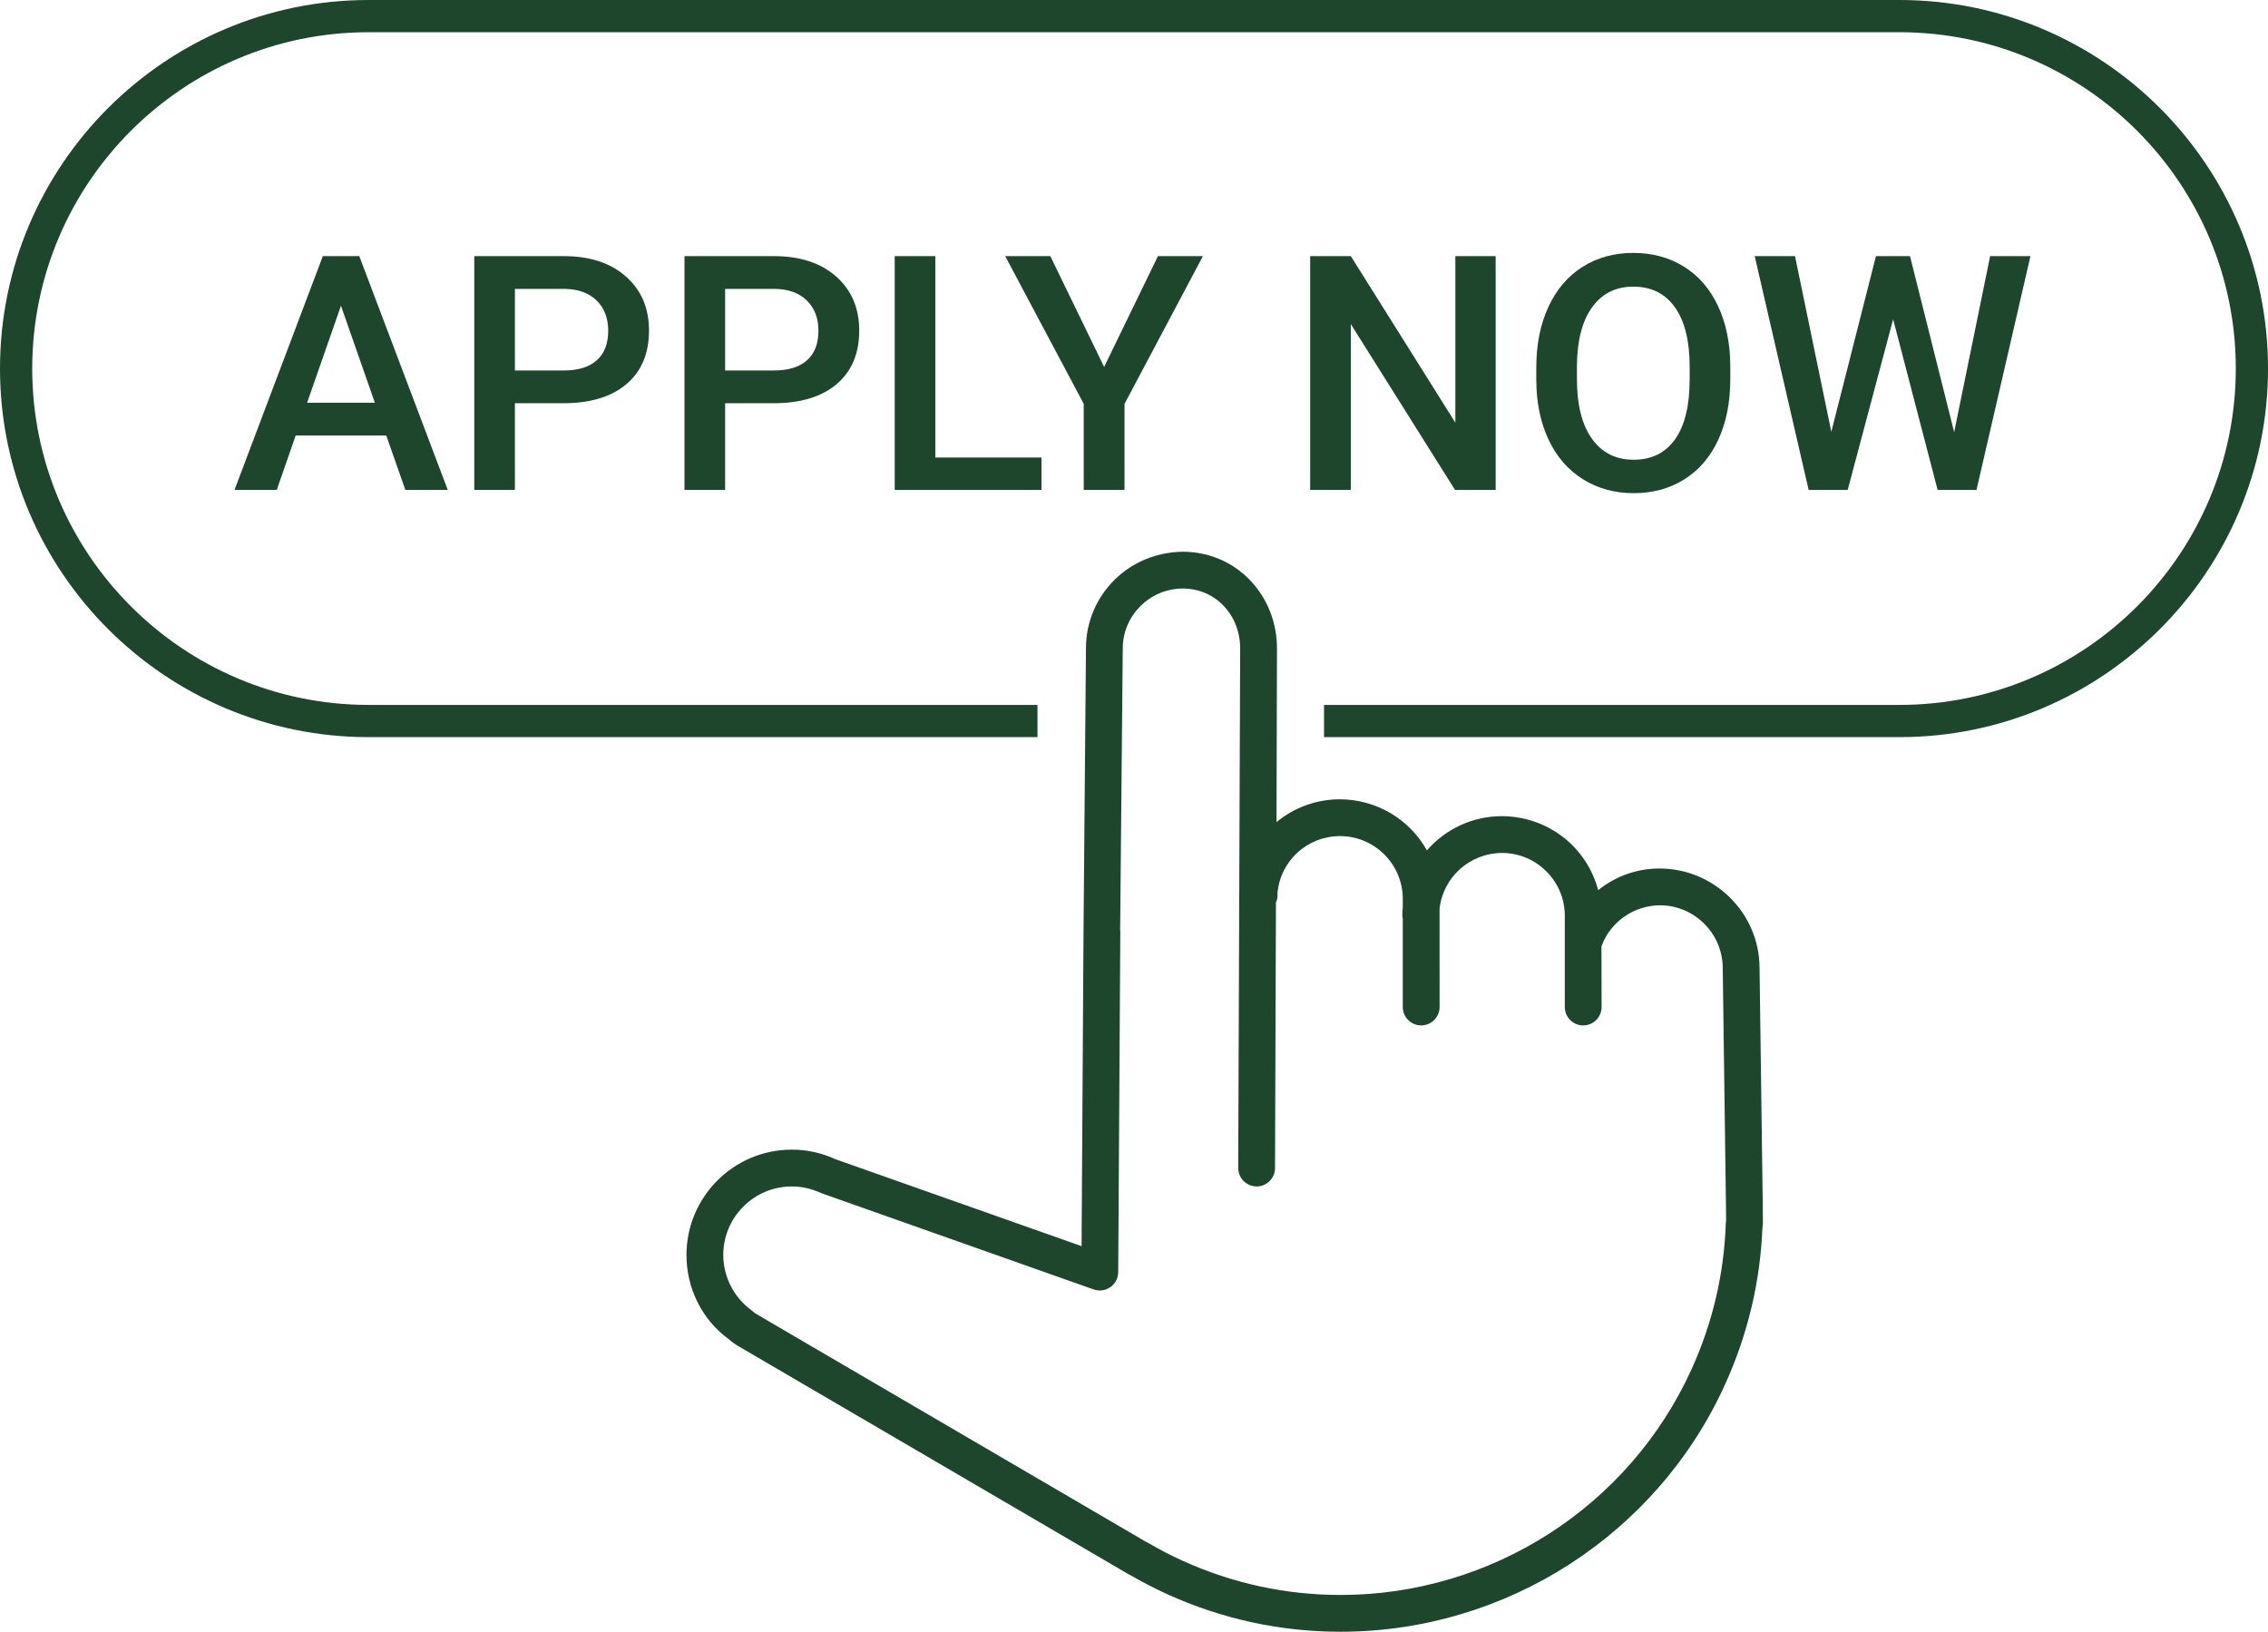
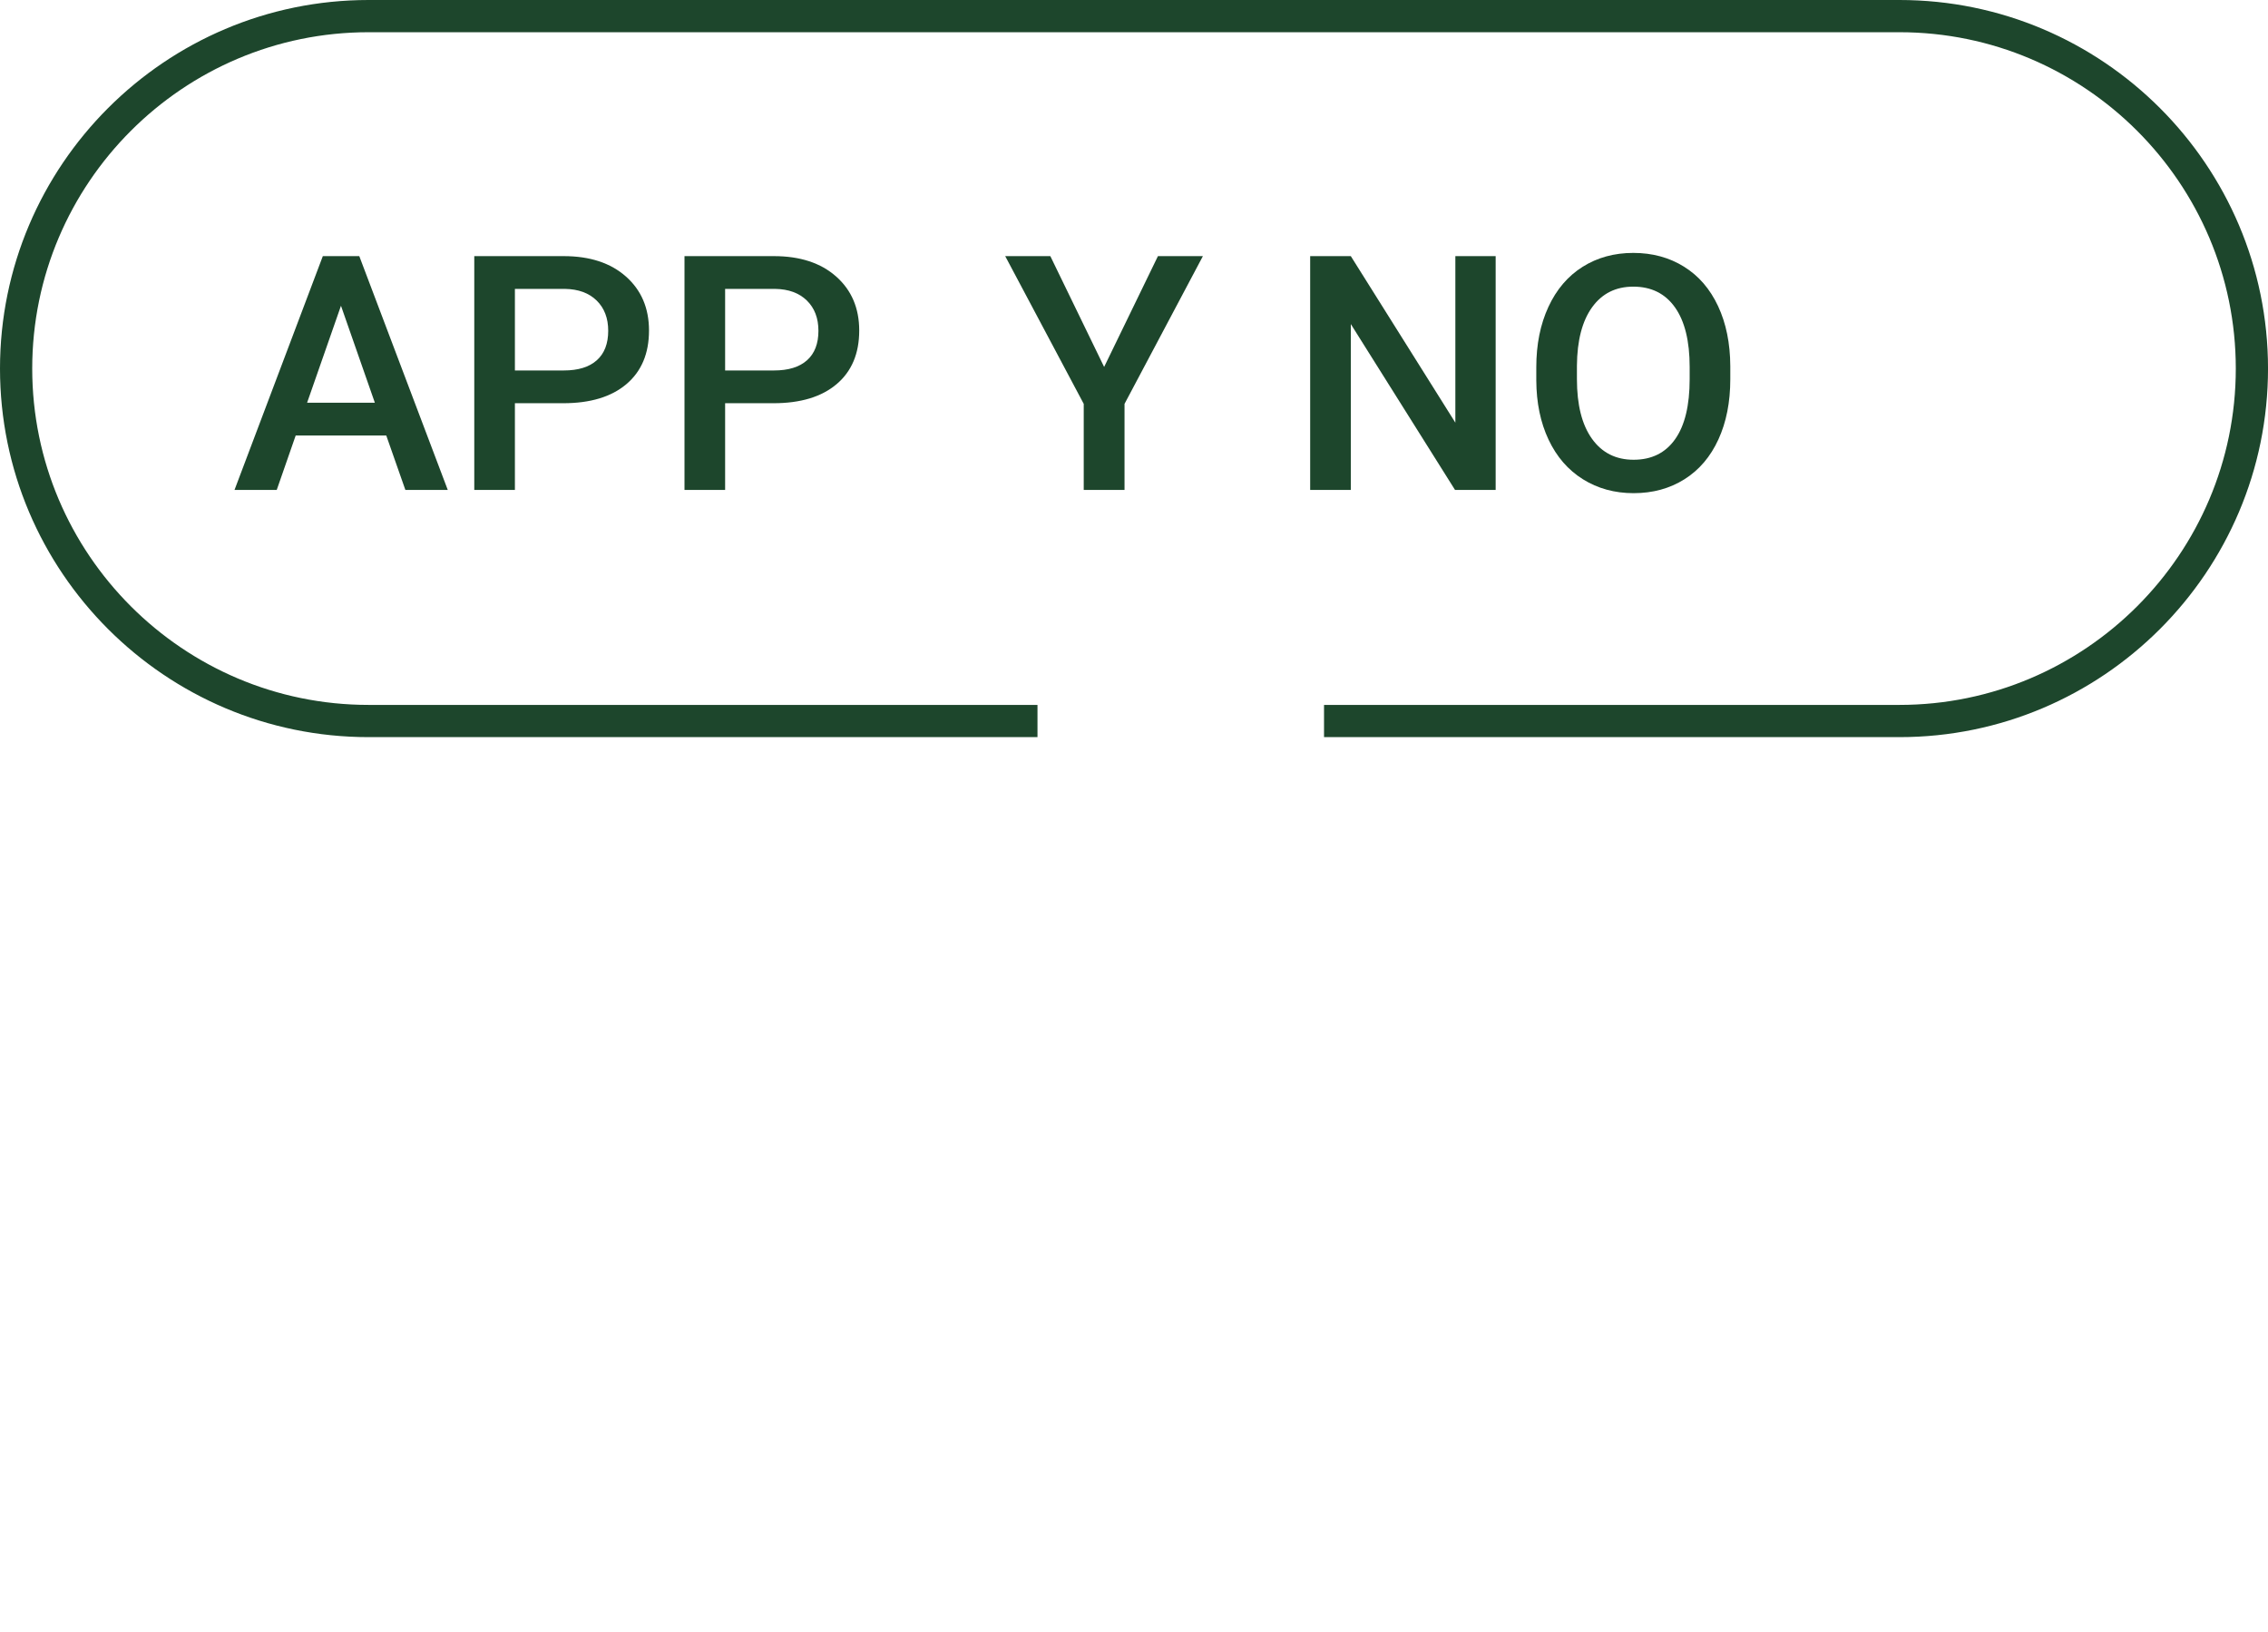
<svg xmlns="http://www.w3.org/2000/svg" fill="#1d462c" height="894.3" preserveAspectRatio="xMidYMid meet" version="1" viewBox="0.0 0.0 1242.9 894.3" width="1242.9" zoomAndPan="magnify">
  <defs>
    <clipPath id="a">
      <path d="M 0 0 L 1242.91 0 L 1242.91 404 L 0 404 Z M 0 0" />
    </clipPath>
    <clipPath id="b">
-       <path d="M 376 302 L 967 302 L 967 894.25 L 376 894.25 Z M 376 302" />
-     </clipPath>
+       </clipPath>
  </defs>
  <g>
    <g clip-path="url(#a)" id="change1_10">
      <path d="M 1040.922 403.973 L 725.59 403.973 L 725.59 386.312 L 1040.922 386.312 C 1142.559 386.312 1225.25 303.625 1225.25 201.984 C 1225.25 100.348 1142.559 17.656 1040.922 17.656 L 201.984 17.656 C 100.348 17.656 17.656 100.348 17.656 201.984 C 17.656 303.625 100.348 386.312 201.984 386.312 L 568.559 386.312 L 568.559 403.973 L 201.984 403.973 C 90.609 403.973 0 313.359 0 201.984 C 0 90.609 90.609 0 201.984 0 L 1040.922 0 C 1152.301 0 1242.91 90.609 1242.91 201.984 C 1242.91 313.359 1152.301 403.973 1040.922 403.973" fill="inherit" />
    </g>
    <g id="change1_2">
      <path d="M 168.289 220.719 L 205.43 220.719 L 186.863 167.562 Z M 211.68 238.672 L 162.043 238.672 L 151.656 268.508 L 128.512 268.508 L 176.914 140.367 L 196.895 140.367 L 245.387 268.508 L 222.152 268.508 L 211.68 238.672" fill="inherit" />
    </g>
    <g id="change1_3">
      <path d="M 282.176 203.027 L 308.93 203.027 C 316.852 203.027 322.895 201.168 327.059 197.441 C 331.223 193.715 333.309 188.332 333.309 181.289 C 333.309 174.367 331.195 168.836 326.973 164.699 C 322.746 160.562 316.938 158.438 309.547 158.32 L 282.176 158.32 Z M 282.176 220.98 L 282.176 268.508 L 259.91 268.508 L 259.91 140.367 L 308.93 140.367 C 323.246 140.367 334.613 144.098 343.031 151.555 C 351.453 159.016 355.664 168.883 355.664 181.156 C 355.664 193.727 351.539 203.508 343.297 210.5 C 335.055 217.488 323.508 220.98 308.664 220.98 L 282.176 220.98" fill="inherit" />
    </g>
    <g id="change1_4">
      <path d="M 397.379 203.027 L 424.133 203.027 C 432.055 203.027 438.098 201.168 442.266 197.441 C 446.43 193.715 448.512 188.332 448.512 181.289 C 448.512 174.367 446.398 168.836 442.176 164.699 C 437.953 160.562 432.145 158.438 424.754 158.32 L 397.379 158.32 Z M 397.379 220.98 L 397.379 268.508 L 375.113 268.508 L 375.113 140.367 L 424.133 140.367 C 438.449 140.367 449.82 144.098 458.238 151.555 C 466.656 159.016 470.867 168.883 470.867 181.156 C 470.867 193.727 466.746 203.508 458.504 210.5 C 450.258 217.488 438.715 220.98 423.871 220.98 L 397.379 220.98" fill="inherit" />
    </g>
    <g id="change1_5">
-       <path d="M 512.586 250.73 L 570.758 250.73 L 570.758 268.508 L 490.316 268.508 L 490.316 140.367 L 512.586 140.367 L 512.586 250.73" fill="inherit" />
-     </g>
+       </g>
    <g id="change1_6">
      <path d="M 605.082 201.094 L 634.566 140.367 L 659.211 140.367 L 616.258 221.336 L 616.258 268.508 L 593.902 268.508 L 593.902 221.336 L 550.867 140.367 L 575.598 140.367 L 605.082 201.094" fill="inherit" />
    </g>
    <g id="change1_7">
      <path d="M 819.645 268.508 L 797.383 268.508 L 740.266 177.594 L 740.266 268.508 L 717.996 268.508 L 717.996 140.367 L 740.266 140.367 L 797.559 231.633 L 797.559 140.367 L 819.645 140.367 L 819.645 268.508" fill="inherit" />
    </g>
    <g id="change1_8">
      <path d="M 925.961 201.094 C 925.961 186.895 923.277 176.008 917.91 168.441 C 912.539 160.871 904.926 157.09 895.07 157.09 C 885.445 157.09 877.922 160.859 872.496 168.398 C 867.066 175.938 864.293 186.602 864.18 200.391 L 864.18 207.781 C 864.18 221.863 866.922 232.746 872.406 240.434 C 877.895 248.121 885.504 251.961 895.246 251.961 C 905.105 251.961 912.688 248.207 917.996 240.695 C 923.309 233.188 925.961 222.215 925.961 207.781 Z M 948.23 207.781 C 948.23 220.336 946.059 231.355 941.715 240.828 C 937.375 250.305 931.168 257.582 923.102 262.656 C 915.031 267.73 905.746 270.27 895.246 270.27 C 884.863 270.27 875.605 267.73 867.477 262.656 C 859.352 257.582 853.074 250.348 848.645 240.961 C 844.215 231.574 841.973 220.75 841.914 208.484 L 841.914 201.27 C 841.914 188.773 844.125 177.742 848.559 168.176 C 852.984 158.613 859.234 151.297 867.305 146.219 C 875.367 141.145 884.625 138.605 895.07 138.605 C 905.512 138.605 914.77 141.113 922.84 146.133 C 930.902 151.148 937.141 158.363 941.539 167.781 C 945.941 177.195 948.168 188.156 948.23 200.652 L 948.23 207.781" fill="inherit" />
    </g>
    <g id="change1_9">
-       <path d="M 1070.91 236.824 L 1090.629 140.367 L 1112.719 140.367 L 1083.148 268.508 L 1061.852 268.508 L 1037.469 174.953 L 1012.559 268.508 L 991.176 268.508 L 961.605 140.367 L 983.695 140.367 L 1003.59 236.648 L 1028.051 140.367 L 1046.711 140.367 L 1070.91 236.824" fill="inherit" />
-     </g>
+       </g>
    <g clip-path="url(#b)" id="change1_1">
-       <path d="M 628.113 845.02 C 628.309 845.094 628.578 845.219 628.977 845.449 C 635.621 849.293 641.816 852.512 647.922 855.277 C 675.453 867.762 704.648 874.09 734.676 874.09 C 817.438 874.09 892.949 825.504 927.043 750.297 C 938.562 724.891 944.855 697.965 945.766 670.266 C 945.785 669.766 945.84 669.27 945.93 668.789 L 945.852 661.273 C 945.852 660.016 945.852 658.809 945.809 657.59 L 944.09 530.461 C 943.992 511.527 928.547 496.129 909.664 496.129 C 895.371 496.203 882.496 505.227 877.625 518.586 L 877.699 551.879 C 877.699 557.438 873.176 561.961 867.617 561.961 C 862.059 561.961 857.535 557.438 857.535 551.879 L 857.535 502.059 C 857.582 492.867 854.035 484.207 847.547 477.66 C 841.062 471.117 832.434 467.496 823.254 467.449 C 805.621 467.449 790.844 480.602 788.895 498.039 L 788.914 551.879 C 788.914 557.438 784.391 561.961 778.836 561.961 C 773.27 561.961 768.746 557.438 768.746 551.879 L 768.746 503.285 C 768.645 503.016 768.5 502.402 768.5 501.664 C 768.504 500.117 768.613 498.605 768.746 497.105 L 768.746 492.805 C 768.793 483.621 765.246 474.957 758.77 468.414 C 752.277 461.875 743.648 458.254 734.469 458.207 C 716.41 458.207 701.613 471.703 700.066 489.609 C 700.234 491.562 699.941 493.059 699.238 494.574 L 698.734 640.168 C 698.707 645.703 694.188 650.211 688.652 650.211 C 683.066 650.172 678.547 645.629 678.566 640.082 L 679.629 355.516 C 679.668 346.566 676.473 338.242 670.633 332.082 C 664.832 325.953 656.895 322.562 648.289 322.523 C 630.176 322.523 615.371 337.188 615.289 355.219 L 613.852 510.02 L 613.945 510.824 L 612.797 697.207 C 612.773 700.477 611.168 703.539 608.504 705.41 C 606.805 706.594 604.801 707.227 602.707 707.227 C 601.566 707.227 600.449 707.035 599.387 706.672 L 450.348 653.984 C 444.633 651.398 439.441 650.211 433.914 650.211 C 413.207 650.211 396.359 667.059 396.359 687.773 C 396.359 699.672 402.137 710.996 411.812 718.07 C 413.207 719.258 413.879 719.785 414.566 720.18 C 416.676 721.41 622.562 841.777 628.113 845.02 Z M 734.648 894.25 C 701.73 894.25 669.746 887.316 639.586 873.645 C 633.137 870.711 626.664 867.371 619.805 863.434 C 619.578 863.359 619.258 863.211 618.777 862.922 L 404.438 737.617 C 402.664 736.594 400.934 735.32 399.152 733.734 C 384.812 723.312 376.195 706.105 376.195 687.773 C 376.195 655.941 402.09 630.039 433.914 630.039 C 442.215 630.039 450.289 631.816 457.914 635.316 L 592.719 682.93 L 593.781 511.309 L 595.125 355.059 C 595.188 340.949 600.762 327.684 610.824 317.719 C 620.625 308.004 633.938 302.547 648.309 302.359 C 662.531 302.43 675.656 308.059 685.277 318.219 C 694.703 328.172 699.859 341.449 699.797 355.602 L 699.547 450.551 C 709.281 442.469 721.527 438.043 734.309 438.043 C 754.273 438.137 772.367 448.816 781.961 466.043 C 792.355 454.102 807.246 447.285 823.102 447.285 C 848.121 447.406 869.531 463.988 875.816 487.855 C 885.398 480.137 896.957 476.031 909.367 475.965 C 939.469 475.965 964.09 500.324 964.262 530.266 L 965.973 657.152 C 966.016 658.402 966.016 659.82 966.016 661.23 L 966.082 670.52 C 966.09 671.27 966.008 672.047 965.836 672.824 C 964.664 702.402 957.777 731.34 945.414 758.625 C 908.062 841.008 825.328 894.246 734.648 894.25" fill="inherit" />
+       <path d="M 628.113 845.02 C 628.309 845.094 628.578 845.219 628.977 845.449 C 635.621 849.293 641.816 852.512 647.922 855.277 C 675.453 867.762 704.648 874.09 734.676 874.09 C 817.438 874.09 892.949 825.504 927.043 750.297 C 938.562 724.891 944.855 697.965 945.766 670.266 C 945.785 669.766 945.84 669.27 945.93 668.789 L 945.852 661.273 C 945.852 660.016 945.852 658.809 945.809 657.59 L 944.09 530.461 C 943.992 511.527 928.547 496.129 909.664 496.129 C 895.371 496.203 882.496 505.227 877.625 518.586 L 877.699 551.879 C 877.699 557.438 873.176 561.961 867.617 561.961 C 862.059 561.961 857.535 557.438 857.535 551.879 L 857.535 502.059 C 857.582 492.867 854.035 484.207 847.547 477.66 C 841.062 471.117 832.434 467.496 823.254 467.449 C 805.621 467.449 790.844 480.602 788.895 498.039 L 788.914 551.879 C 788.914 557.438 784.391 561.961 778.836 561.961 C 773.27 561.961 768.746 557.438 768.746 551.879 L 768.746 503.285 C 768.645 503.016 768.5 502.402 768.5 501.664 C 768.504 500.117 768.613 498.605 768.746 497.105 L 768.746 492.805 C 768.793 483.621 765.246 474.957 758.77 468.414 C 752.277 461.875 743.648 458.254 734.469 458.207 C 716.41 458.207 701.613 471.703 700.066 489.609 C 700.234 491.562 699.941 493.059 699.238 494.574 L 698.734 640.168 C 698.707 645.703 694.188 650.211 688.652 650.211 C 683.066 650.172 678.547 645.629 678.566 640.082 L 679.629 355.516 C 679.668 346.566 676.473 338.242 670.633 332.082 C 664.832 325.953 656.895 322.562 648.289 322.523 C 630.176 322.523 615.371 337.188 615.289 355.219 L 613.852 510.02 L 613.945 510.824 L 612.797 697.207 C 612.773 700.477 611.168 703.539 608.504 705.41 C 606.805 706.594 604.801 707.227 602.707 707.227 C 601.566 707.227 600.449 707.035 599.387 706.672 L 450.348 653.984 C 444.633 651.398 439.441 650.211 433.914 650.211 C 413.207 650.211 396.359 667.059 396.359 687.773 C 396.359 699.672 402.137 710.996 411.812 718.07 C 413.207 719.258 413.879 719.785 414.566 720.18 C 416.676 721.41 622.562 841.777 628.113 845.02 Z M 734.648 894.25 C 701.73 894.25 669.746 887.316 639.586 873.645 C 633.137 870.711 626.664 867.371 619.805 863.434 C 619.578 863.359 619.258 863.211 618.777 862.922 L 404.438 737.617 C 402.664 736.594 400.934 735.32 399.152 733.734 C 384.812 723.312 376.195 706.105 376.195 687.773 C 376.195 655.941 402.09 630.039 433.914 630.039 C 442.215 630.039 450.289 631.816 457.914 635.316 L 592.719 682.93 L 593.781 511.309 L 595.125 355.059 C 595.188 340.949 600.762 327.684 610.824 317.719 C 620.625 308.004 633.938 302.547 648.309 302.359 C 662.531 302.43 675.656 308.059 685.277 318.219 C 694.703 328.172 699.859 341.449 699.797 355.602 L 699.547 450.551 C 709.281 442.469 721.527 438.043 734.309 438.043 C 754.273 438.137 772.367 448.816 781.961 466.043 C 792.355 454.102 807.246 447.285 823.102 447.285 C 848.121 447.406 869.531 463.988 875.816 487.855 C 885.398 480.137 896.957 476.031 909.367 475.965 L 965.973 657.152 C 966.016 658.402 966.016 659.82 966.016 661.23 L 966.082 670.52 C 966.09 671.27 966.008 672.047 965.836 672.824 C 964.664 702.402 957.777 731.34 945.414 758.625 C 908.062 841.008 825.328 894.246 734.648 894.25" fill="inherit" />
    </g>
  </g>
</svg>